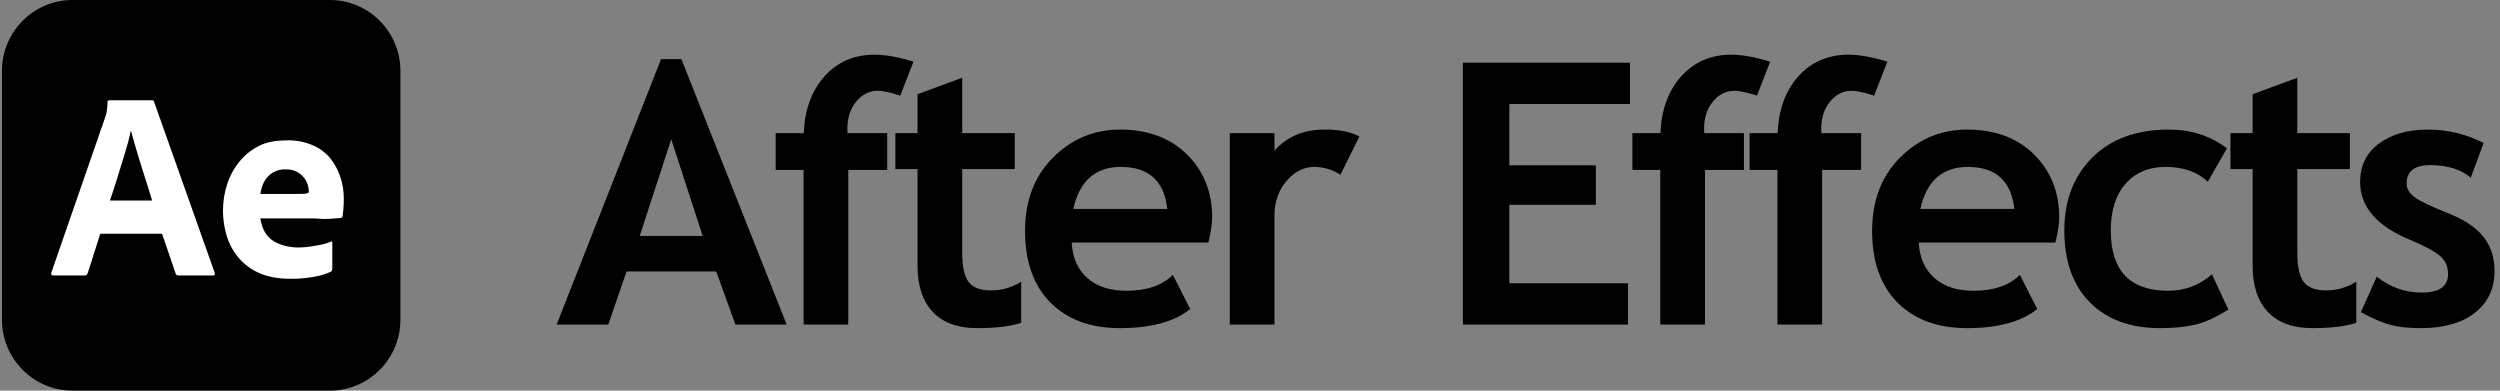
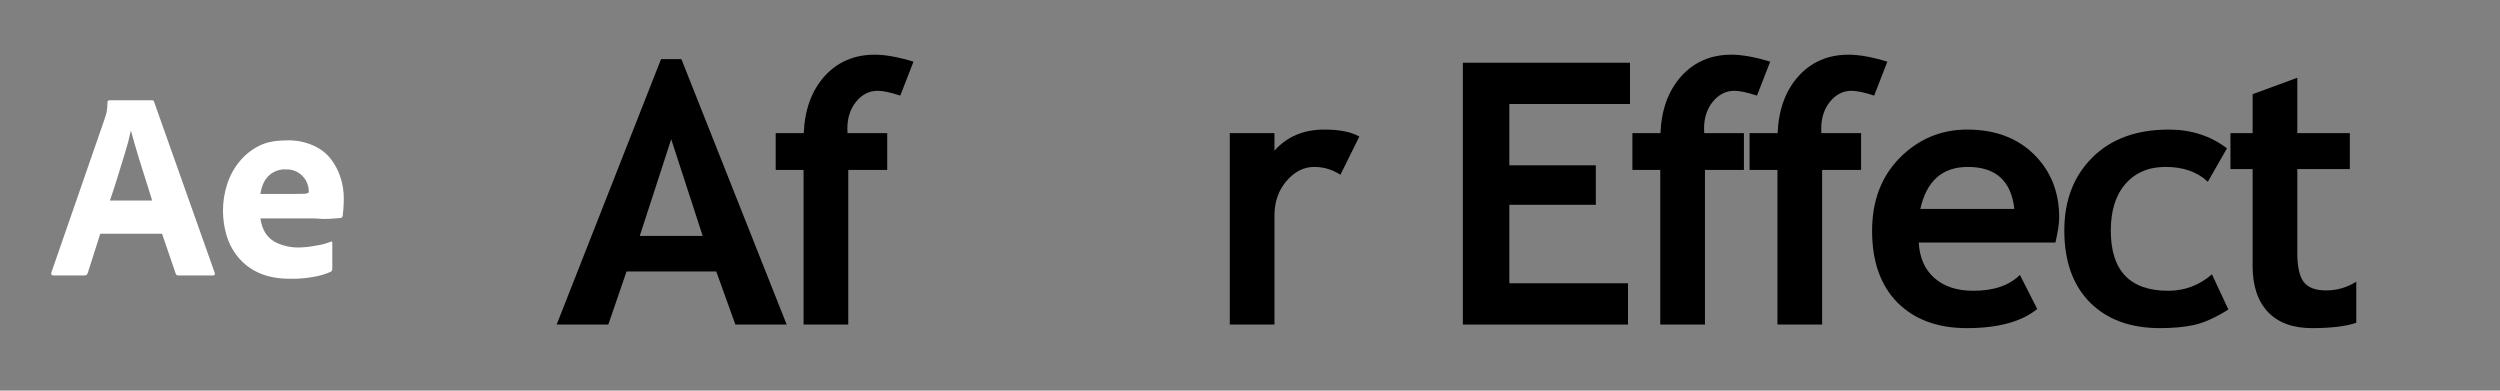
<svg xmlns="http://www.w3.org/2000/svg" width="320" height="50" viewBox="0 0 320 50" fill="none">
  <rect x="0" y="0" width="320" height="50" fill="#808080" stroke="none" />
  <g clip-path="url(#clip0_1064_200)">
-     <path d="M42.222 0H9.284C4.296 0 0.253 4.066 0.253 9.081V40.919C0.253 45.934 4.296 50 9.284 50H42.222C47.209 50 51.253 45.934 51.253 40.919V9.081C51.253 4.066 47.209 0 42.222 0Z" fill="black" />
    <path d="M20.741 29.914H12.838L11.23 34.947C11.209 35.038 11.155 35.119 11.081 35.176C11.006 35.232 10.913 35.261 10.82 35.256H6.817C6.589 35.256 6.509 35.13 6.577 34.878L13.42 15.144C13.488 14.938 13.557 14.736 13.625 14.472C13.715 14.013 13.761 13.547 13.762 13.079C13.758 13.046 13.761 13.013 13.771 12.982C13.781 12.95 13.799 12.922 13.822 12.898C13.845 12.875 13.874 12.857 13.905 12.847C13.936 12.836 13.969 12.833 14.002 12.838H19.441C19.601 12.838 19.692 12.895 19.715 13.01L27.481 34.912C27.55 35.142 27.481 35.256 27.276 35.256H22.828C22.752 35.265 22.675 35.245 22.612 35.201C22.549 35.156 22.505 35.09 22.486 35.015L20.741 29.914ZM14.07 25.671H19.476C19.339 25.213 19.179 24.697 18.997 24.123C18.814 23.55 18.62 22.937 18.415 22.283C18.21 21.629 18.005 20.975 17.799 20.322C17.594 19.668 17.406 19.037 17.235 18.43C17.064 17.822 16.91 17.266 16.773 16.761H16.739C16.546 17.69 16.306 18.609 16.02 19.513C15.7 20.545 15.376 21.6 15.045 22.678C14.714 23.756 14.389 24.754 14.07 25.671Z" fill="white" />
    <path d="M40.072 27.956H33.332C33.414 28.626 33.636 29.272 33.982 29.851C34.364 30.425 34.906 30.873 35.538 31.141C36.396 31.514 37.324 31.697 38.258 31.677C39 31.663 39.738 31.581 40.465 31.433C41.115 31.345 41.752 31.178 42.362 30.936C42.476 30.845 42.533 30.902 42.533 31.108V34.376C42.539 34.465 42.521 34.554 42.482 34.634C42.443 34.697 42.39 34.75 42.328 34.789C41.651 35.091 40.939 35.304 40.209 35.424C39.216 35.612 38.207 35.698 37.198 35.682C35.578 35.682 34.221 35.43 33.127 34.925C32.092 34.467 31.178 33.772 30.458 32.896C29.785 32.07 29.285 31.116 28.987 30.092C28.692 29.081 28.542 28.032 28.542 26.979C28.539 25.828 28.718 24.684 29.072 23.59C29.414 22.523 29.953 21.53 30.663 20.666C31.363 19.811 32.238 19.119 33.229 18.636C34.233 18.143 35.419 17.966 36.787 17.966C37.922 17.938 39.049 18.161 40.089 18.62C40.963 18.995 41.732 19.579 42.33 20.322C42.89 21.049 43.319 21.87 43.596 22.747C43.865 23.592 44.004 24.474 44.006 25.362C44.006 25.866 43.989 26.325 43.955 26.738C43.921 27.151 43.892 27.449 43.869 27.632C43.86 27.708 43.824 27.778 43.767 27.829C43.711 27.879 43.637 27.907 43.561 27.907C43.424 27.907 43.191 27.925 42.86 27.959C42.529 27.993 42.118 28.016 41.628 28.028C41.138 28.04 40.619 27.956 40.072 27.956ZM33.332 24.822H37.814C38.361 24.822 38.766 24.816 39.028 24.805C39.204 24.787 39.373 24.73 39.524 24.639V24.433C39.517 24.164 39.471 23.897 39.387 23.642C39.203 23.055 38.832 22.545 38.331 22.191C37.83 21.836 37.228 21.657 36.616 21.681C36.041 21.646 35.467 21.78 34.966 22.067C34.465 22.354 34.057 22.782 33.794 23.297C33.559 23.777 33.403 24.292 33.332 24.822Z" fill="white" />
  </g>
-   <path d="M302.189 39.964L304.225 35.412C305.933 36.769 307.862 37.448 310.013 37.448C312.239 37.448 313.353 36.655 313.353 35.069C313.353 34.138 313.017 33.376 312.346 32.781C311.675 32.186 310.371 31.485 308.434 30.677C304.21 28.923 302.098 26.467 302.098 23.311C302.098 21.191 302.906 19.544 304.522 18.369C306.139 17.18 308.205 16.585 310.722 16.585C313.269 16.585 315.663 17.157 317.905 18.301L316.258 22.739C315.007 21.671 313.269 21.137 311.042 21.137C309.044 21.137 308.045 21.93 308.045 23.516C308.045 24.142 308.373 24.706 309.029 25.209C309.685 25.712 311.088 26.391 313.238 27.245C315.389 28.084 316.936 29.106 317.882 30.311C318.828 31.515 319.3 32.972 319.3 34.68C319.3 36.952 318.454 38.744 316.761 40.056C315.083 41.352 312.796 42 309.898 42C308.267 42 306.955 41.863 305.964 41.588C304.988 41.329 303.729 40.788 302.189 39.964Z" fill="black" />
  <path d="M288.336 21.641H285.499V17.043H288.336V12.056L294.055 9.951V17.043H300.78V21.641H294.055V32.37C294.055 34.123 294.329 35.366 294.878 36.098C295.427 36.815 296.388 37.173 297.76 37.173C299.133 37.173 300.414 36.8 301.604 36.053V41.314C300.277 41.771 298.386 42 295.93 42C293.49 42 291.614 41.314 290.303 39.941C288.991 38.554 288.336 36.586 288.336 34.039V21.641Z" fill="black" />
  <path d="M285.05 18.987L282.603 23.265C281.261 21.999 279.461 21.366 277.204 21.366C275.038 21.366 273.323 22.09 272.057 23.539C270.806 24.973 270.181 26.963 270.181 29.51C270.181 34.649 272.629 37.219 277.524 37.219C279.644 37.219 281.512 36.517 283.129 35.114L285.233 39.621C283.571 40.658 282.115 41.314 280.864 41.588C279.629 41.863 278.165 42 276.472 42C272.69 42 269.701 40.902 267.505 38.706C265.324 36.495 264.233 33.429 264.233 29.51C264.233 25.651 265.431 22.533 267.825 20.154C270.219 17.774 273.483 16.585 277.616 16.585C280.468 16.585 282.946 17.386 285.05 18.987Z" fill="black" />
  <path d="M263.099 31.043H245.599C245.705 32.995 246.376 34.512 247.612 35.595C248.847 36.678 250.509 37.219 252.599 37.219C255.206 37.219 257.189 36.54 258.546 35.183L260.765 39.552C258.752 41.184 255.748 42 251.752 42C248.016 42 245.057 40.91 242.876 38.729C240.711 36.533 239.628 33.475 239.628 29.555C239.628 25.697 240.817 22.571 243.197 20.177C245.591 17.782 248.458 16.585 251.798 16.585C255.351 16.585 258.203 17.645 260.353 19.765C262.504 21.884 263.579 24.584 263.579 27.863C263.579 28.564 263.419 29.624 263.099 31.043ZM245.804 26.742H257.837C257.441 23.158 255.458 21.366 251.889 21.366C248.626 21.366 246.597 23.158 245.804 26.742Z" fill="black" />
  <path d="M239.889 12.239C238.638 11.827 237.677 11.621 237.006 11.621C235.924 11.621 235.001 12.086 234.238 13.016C233.491 13.947 233.118 15.09 233.118 16.448C233.118 16.646 233.125 16.844 233.14 17.043H238.219V21.755H233.232V41.542H227.513V21.755H223.944V17.043H227.536C227.658 14.038 228.542 11.613 230.189 9.768C231.852 7.923 233.994 7 236.618 7C237.975 7 239.63 7.297 241.582 7.892L239.889 12.239Z" fill="black" />
  <path d="M224.892 12.239C223.641 11.827 222.68 11.621 222.009 11.621C220.927 11.621 220.004 12.086 219.241 13.016C218.494 13.947 218.12 15.09 218.12 16.448C218.12 16.646 218.128 16.844 218.143 17.043H223.222V21.755H218.235V41.542H212.516V21.755H208.947V17.043H212.539C212.661 14.038 213.545 11.613 215.192 9.768C216.855 7.923 218.997 7 221.62 7C222.978 7 224.632 7.297 226.585 7.892L224.892 12.239Z" fill="black" />
  <path d="M193.195 13.314V21.16H204.267V26.216H193.195V36.258H208.384V41.542H187.247V8.029H208.636V13.314H193.195Z" fill="black" />
  <path d="M171.572 22.372C170.55 21.701 169.43 21.366 168.209 21.366C166.883 21.366 165.701 21.968 164.664 23.173C163.642 24.378 163.131 25.85 163.131 27.588V41.542H157.412V17.043H163.131V19.284C164.732 17.485 166.86 16.585 169.513 16.585C171.465 16.585 172.96 16.882 173.997 17.477L171.572 22.372Z" fill="black" />
-   <path d="M154.677 31.043H137.177C137.283 32.995 137.954 34.512 139.19 35.595C140.425 36.678 142.087 37.219 144.177 37.219C146.784 37.219 148.767 36.54 150.124 35.183L152.343 39.552C150.33 41.184 147.326 42 143.33 42C139.594 42 136.635 40.91 134.454 38.729C132.289 36.533 131.206 33.475 131.206 29.555C131.206 25.697 132.396 22.571 134.775 20.177C137.169 17.782 140.036 16.585 143.376 16.585C146.929 16.585 149.781 17.645 151.932 19.765C154.082 21.884 155.157 24.584 155.157 27.863C155.157 28.564 154.997 29.624 154.677 31.043ZM137.383 26.742H149.415C149.019 23.158 147.036 21.366 143.467 21.366C140.204 21.366 138.176 23.158 137.383 26.742Z" fill="black" />
-   <path d="M117.444 21.641H114.607V17.043H117.444V12.056L123.163 9.951V17.043H129.888V21.641H123.163V32.37C123.163 34.123 123.437 35.366 123.987 36.098C124.536 36.815 125.496 37.173 126.869 37.173C128.241 37.173 129.522 36.8 130.712 36.053V41.314C129.385 41.771 127.494 42 125.039 42C122.599 42 120.723 41.314 119.411 39.941C118.1 38.554 117.444 36.586 117.444 34.039V21.641Z" fill="black" />
  <path d="M115.234 12.239C113.983 11.827 113.022 11.621 112.351 11.621C111.268 11.621 110.346 12.086 109.583 13.016C108.836 13.947 108.462 15.09 108.462 16.448C108.462 16.646 108.47 16.844 108.485 17.043H113.564V21.755H108.577V41.542H102.858V21.755H99.289V17.043H102.881C103.003 14.038 103.887 11.613 105.534 9.768C107.196 7.923 109.339 7 111.962 7C113.32 7 114.974 7.297 116.926 7.892L115.234 12.239Z" fill="black" />
  <path d="M94.129 41.543L91.681 34.749H80.197L77.864 41.543H71.253L84.612 7.572H87.22L100.694 41.543H94.129ZM85.916 17.821L81.89 30.196H89.942L85.916 17.821Z" fill="black" />
  <defs>
    <clipPath id="clip0_1064_200">
      <rect width="51" height="50" fill="white" transform="translate(0.253)" />
    </clipPath>
  </defs>
</svg>